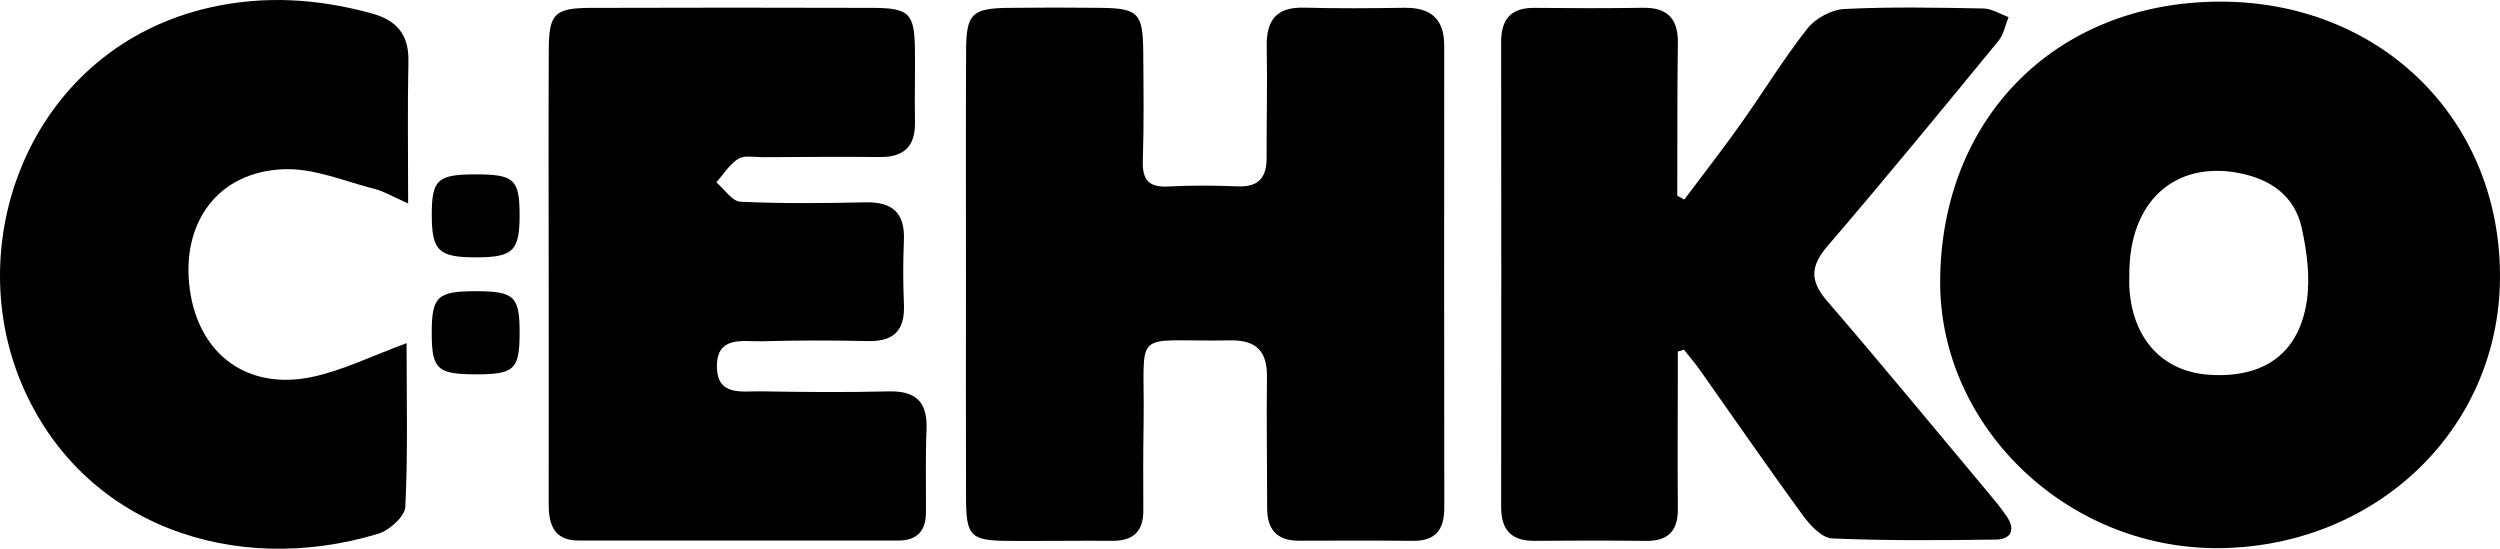
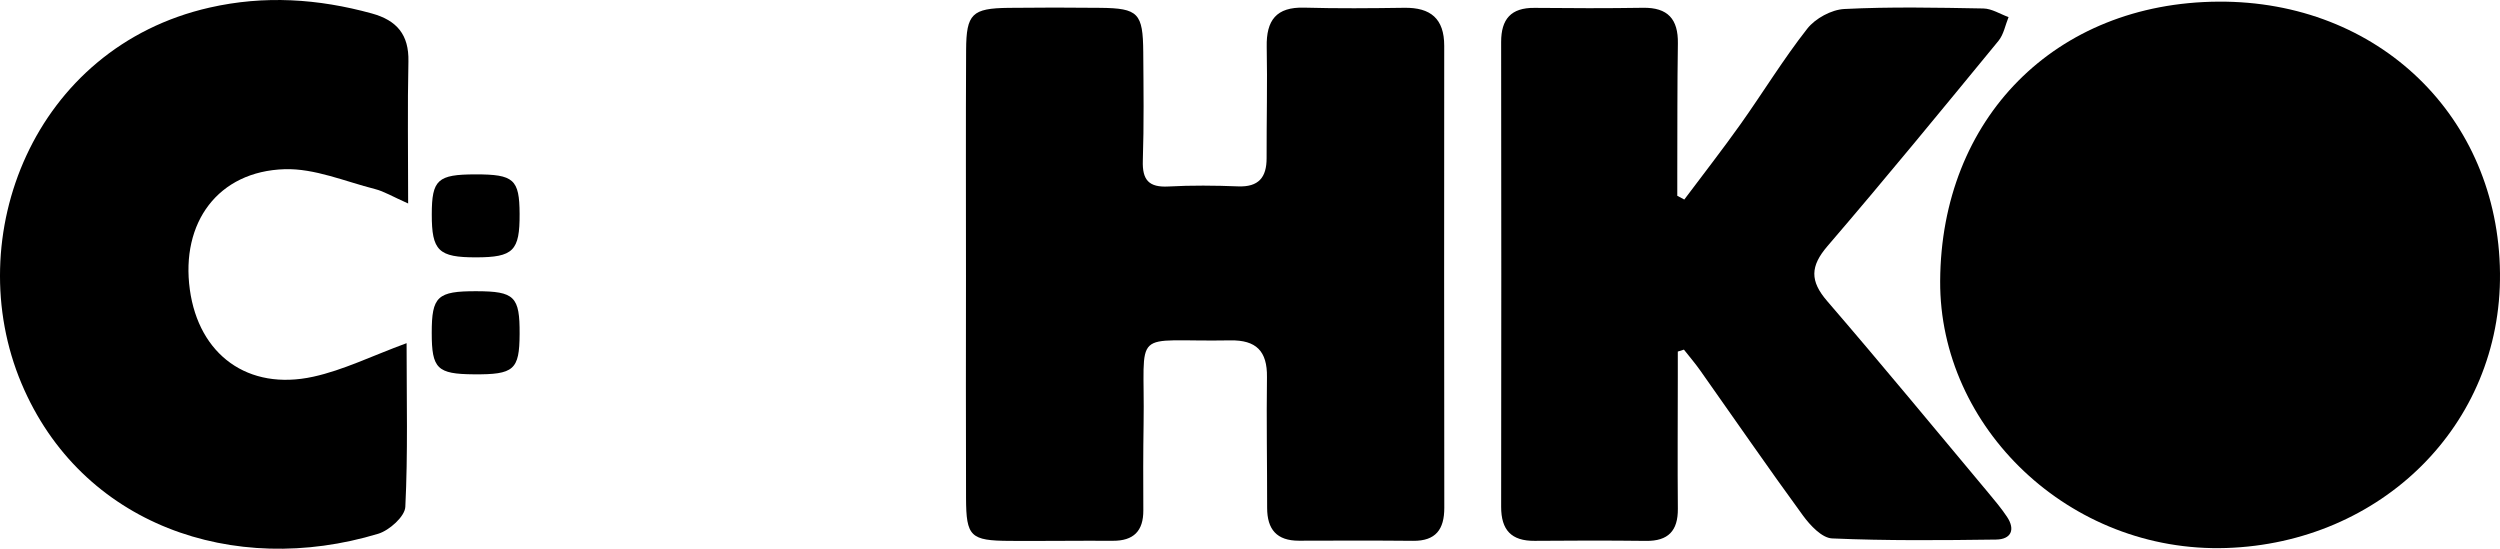
<svg xmlns="http://www.w3.org/2000/svg" viewBox="0 0 4810.101 1055.799">
  <g id="_лой_1" data-name="Слой 1" />
  <g id="_лой_2" data-name="Слой 2">
    <g id="_лой_1-2" data-name="Слой 1">
      <g>
-         <path d="M4268.429,3.165c307.422-1.864,538.648,221.162,541.645,522.438,2.915,292.988-229.542,519.057-526.366,528.772-301.756,9.878-552.174-231.658-550.76-513.535,1.568-312.462,220.805-535.768,535.481-537.675Zm-171.494,524.281c0,8.903-.477,17.834,.073,26.703,6.105,98.371,64.139,161.185,154.07,166.975,103.862,6.686,171.464-40.029,187.103-140.627,7.103-45.692,.562-95.51-9.414-141.363-13.443-61.789-59.523-94.397-120.82-106.186-124.569-23.956-211.482,55.801-211.011,194.498Z" />
+         <path d="M4268.429,3.165c307.422-1.864,538.648,221.162,541.645,522.438,2.915,292.988-229.542,519.057-526.366,528.772-301.756,9.878-552.174-231.658-550.76-513.535,1.568-312.462,220.805-535.768,535.481-537.675Zm-171.494,524.281Z" />
        <path d="M1858.579,529.885c.038-144.608-.486-289.219,.265-433.824,.361-69.597,11.575-80.094,81.701-80.947,58.906-.717,117.832-.68,176.74-.027,72.773,.806,81.828,10.12,82.381,85.166,.513,69.621,1.455,139.301-.825,208.855-1.221,37.259,11.596,51.769,49.338,49.708,44.5-2.43,89.284-1.969,133.846-.225,39.52,1.546,55.062-17.056,54.971-54.417-.172-71.408,1.625-142.843,.211-214.219-1.009-50.897,18.426-76.746,72.085-75.249,64.22,1.792,128.537,1.209,192.792,.296,50.451-.718,76.692,20.883,76.644,73.131-.274,296.355-.208,592.71,.154,889.065,.05,41.193-16.308,63.835-60.068,63.396-73.186-.734-146.384-.482-219.575-.237-42.748,.143-61.264-21.858-61.221-63.266,.086-83.905-1.477-167.826-.331-251.712,.679-49.736-20.645-71.4-70.728-70.47-194.771,3.615-163.599-29.391-166.64,160.846-.884,55.331-.833,110.684-.512,166.023,.232,39.997-18.751,58.959-58.805,58.736-66.051-.368-132.109,.594-198.159,.198-75.696-.454-83.875-8.134-84.147-82.359-.525-142.821-.153-285.645-.115-428.469Z" />
        <path d="M3228.158,676.404c0,16.938,.008,33.876-.001,50.814-.043,83.886-.648,167.777,.098,251.656,.378,42.43-18.526,62.327-61.31,61.833-71.382-.825-142.784-.809-214.168-.108-45.038,.442-64.557-21.059-64.498-65.467,.399-298.064,.394-596.13-.013-894.194-.06-44.194,18.932-66.236,64.181-65.786,69.598,.692,139.222,.932,208.811-.175,47.822-.761,67.783,21.847,67.063,68.583-1.265,82.08-.859,164.186-1.132,246.281-.052,15.631-.007,31.263-.007,46.894,4.486,2.4,8.972,4.801,13.458,7.201,36.113-48.209,73.21-95.72,108.09-144.805,43.365-61.026,82.445-125.281,128.601-184.036,15.448-19.664,46.448-36.527,71.193-37.778,89.009-4.499,178.398-2.641,267.603-1.012,16.247,.297,32.307,10.791,48.454,16.578-6.315,15.386-9.358,33.461-19.45,45.745-108.741,132.356-217.314,264.899-328.92,394.825-33.428,38.916-33.939,67.219-.65,105.831,104.773,121.53,206.827,245.405,309.785,368.496,12.579,15.038,25.245,30.168,36.127,46.422,16.891,25.23,7.614,43.55-20.907,43.932-105.206,1.41-210.549,2.385-315.589-2.21-19.481-.852-42.143-25.086-55.92-43.946-67.337-92.187-132.072-186.271-197.971-279.512-9.709-13.738-20.727-26.551-31.14-39.792l-11.788,3.732Z" />
-         <path d="M1055.702,529.003c-.061-144.501-.568-289.004,.158-433.502,.349-69.575,11.137-80.118,81.838-80.347,180.178-.584,360.361-.573,540.539-.015,71.335,.221,81.117,10.289,82.115,79.864,.665,46.371-.901,92.781,.124,139.138,1.045,47.252-20.845,68.504-67.88,68.005-74.915-.794-149.848-.054-224.772,.283-16.034,.072-35.393-4.209-47.298,3.127-16.942,10.44-28.407,29.767-42.213,45.297,15.385,13.012,30.272,36.508,46.24,37.267,80.094,3.807,160.497,2.89,240.739,1.177,51.859-1.107,76.092,20.289,73.86,73.065-1.732,40.957-1.736,82.108,.059,123.061,2.18,49.742-18.895,72.083-69.416,70.834-67.746-1.675-135.602-1.478-203.346,.329-36.823,.982-87.895-11.68-87.096,49.546,.743,56.926,49.115,46.154,84.595,46.788,82.037,1.467,164.153,2.119,246.165,.122,52.939-1.289,74.732,21.16,72.547,73.492-2.23,53.43-.761,107.01-1.13,160.523-.24,34.822-17.913,52.972-52.873,52.986-205.146,.085-410.292,.068-615.438-.07-48.923-.033-57.624-32.232-57.555-72.118,.254-146.284,.101-292.569,.039-438.853Z" />
        <path d="M782.292,660.258c0,109.441,2.66,212.441-2.445,315.056-.922,18.538-30.8,45.211-52.273,51.7-278.325,84.098-571.619-17.19-686.239-289.274C-77.268,456.198,64.221,91.591,403.325,14.585c105.549-23.969,208.821-17.145,312.176,11.336,48.122,13.261,71.441,40.854,70.309,92.302-1.909,86.754-.523,173.58-.523,273.288-30.317-13.441-46.349-23.337-63.77-27.763-57.689-14.657-116.268-39.981-173.796-38.209-128.121,3.946-200.289,102.607-182.443,231.826,17.3,125.269,111.87,194.975,237.472,167.436,57.939-12.704,112.687-39.963,179.544-64.541Z" />
        <path d="M999.761,642.79c-.393,68.869-10.838,78.039-88.194,77.43-70.47-.554-80.87-10.802-80.895-79.707-.025-70.262,10.785-80.363,85.827-80.2,73.616,.16,83.676,10.125,83.263,82.476Z" />
        <path d="M914.907,335.513c73.721-.076,84.49,9.553,84.837,75.857,.373,71.328-12.022,83.707-83.896,83.784-72.151,.078-85.204-12.636-85.083-82.87,.115-66.58,11.202-76.696,84.142-76.771Z" />
      </g>
    </g>
  </g>
</svg>